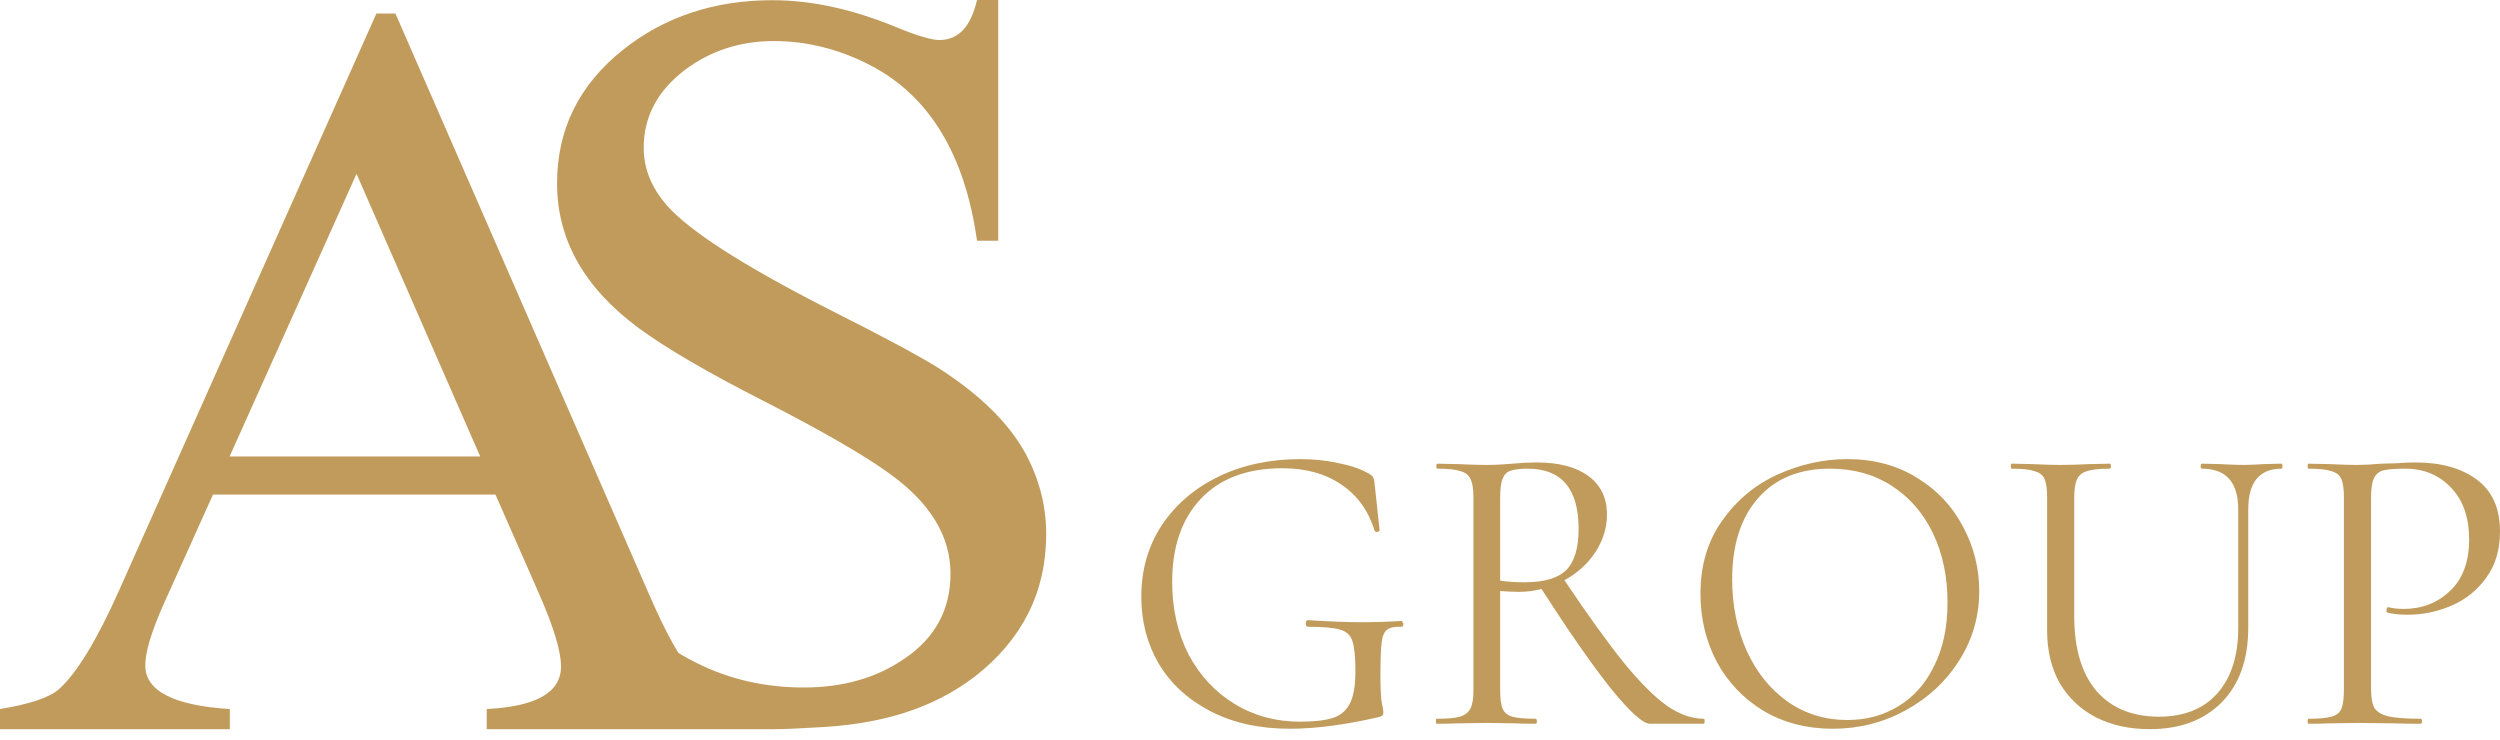
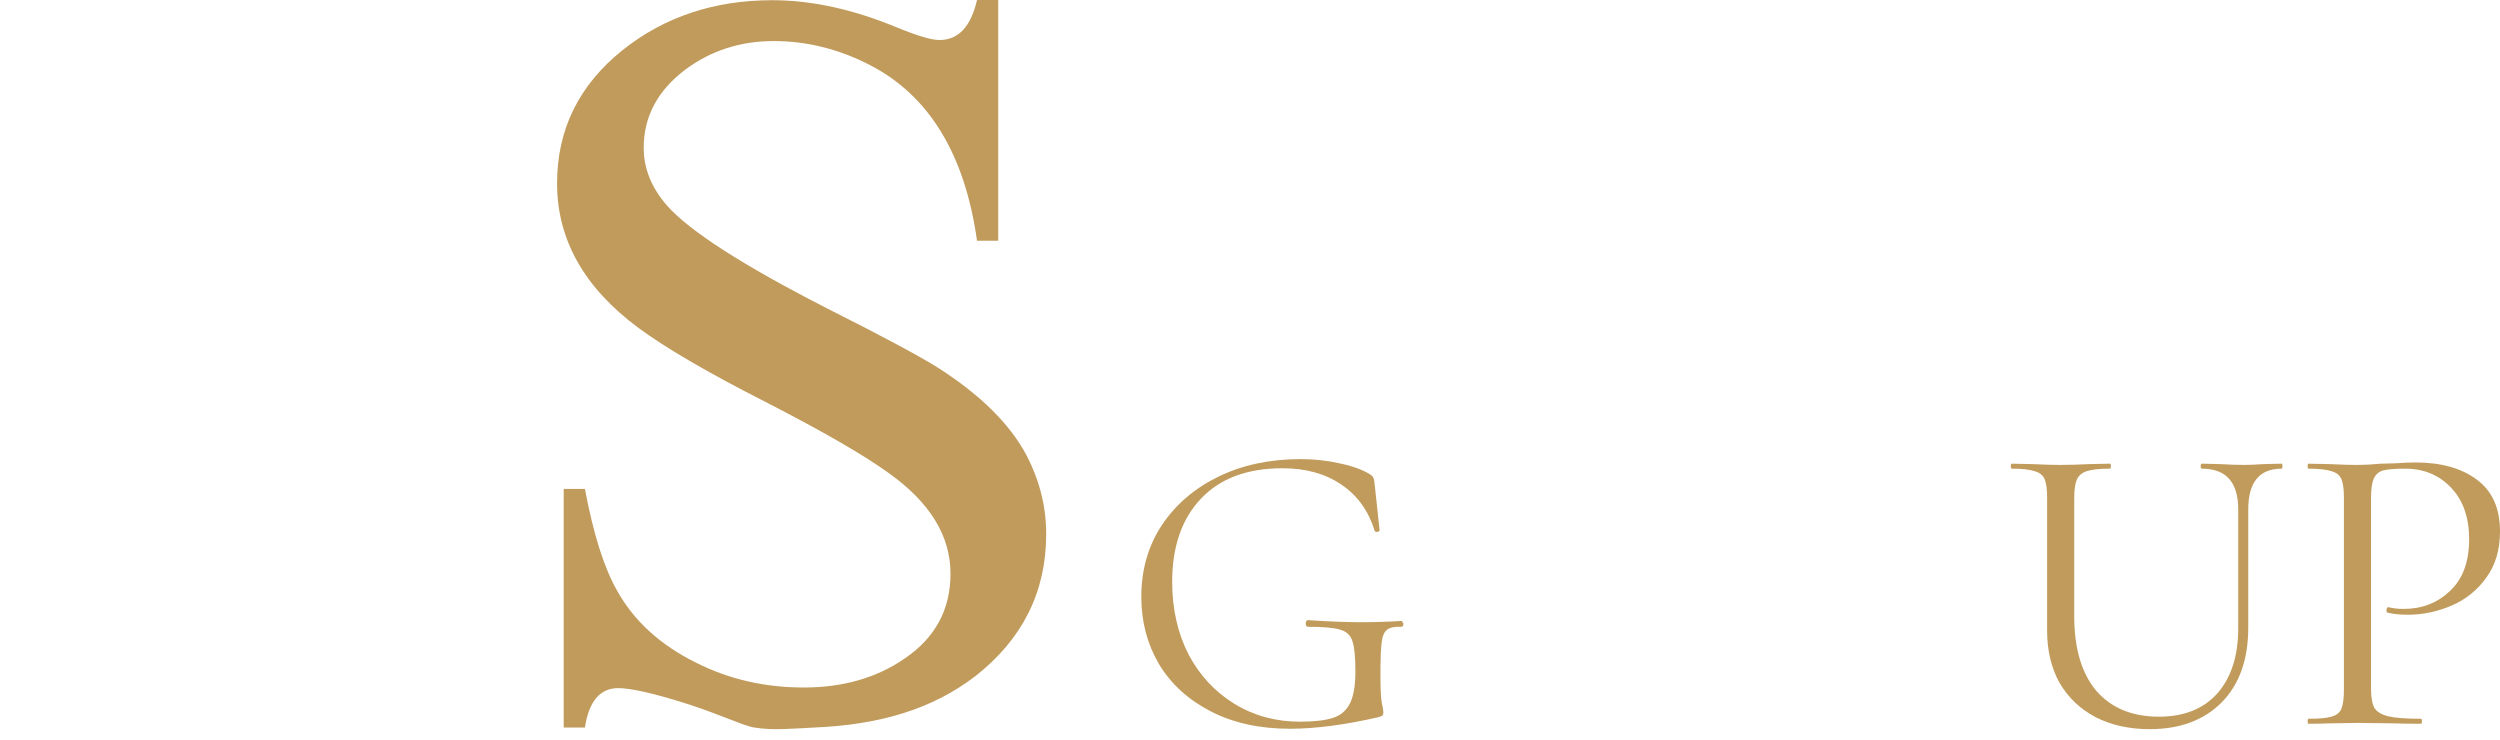
<svg xmlns="http://www.w3.org/2000/svg" width="196" height="58" viewBox="0 0 196 58" fill="none">
-   <path fill-rule="evenodd" clip-rule="evenodd" d="M37.647 35.785L27.952 13.631L18.001 35.785H37.647ZM60.717 57.167H38.16V55.589C42.031 55.392 43.984 54.291 43.984 52.253C43.984 51.069 43.419 49.196 42.305 46.648L38.845 38.776H16.699L12.812 47.404C11.869 49.525 11.39 51.118 11.39 52.17C11.39 54.159 13.599 55.31 18.018 55.589V57.167H0V55.589C2.398 55.194 3.922 54.669 4.642 54.011C6.046 52.746 7.639 50.116 9.403 46.139L29.511 1.059H31.001L50.903 46.632C52.239 49.705 53.387 51.76 54.363 52.811C55.87 54.504 58.011 55.441 60.717 55.605V57.167Z" fill="#C19B5B" />
  <path fill-rule="evenodd" clip-rule="evenodd" d="M82.022 41.875C82.022 46.401 80.168 50.11 76.459 53.018C72.959 55.697 68.766 56.825 63.879 57.037C62.129 57.119 60.621 57.282 59.131 57.037C58.282 56.907 56.48 56.008 53.638 55.109C51.142 54.325 49.41 53.949 48.456 53.949C47.053 53.949 46.169 54.978 45.857 57.037H44.194V38.33H45.857C46.516 41.843 47.348 44.489 48.37 46.287C49.687 48.672 51.766 50.567 54.574 51.956C57.138 53.247 59.945 53.9 63.012 53.9C66.08 53.9 68.713 53.149 70.897 51.646C73.323 50.012 74.519 47.79 74.519 44.98C74.519 42.022 72.924 39.408 69.701 37.105C67.743 35.683 64.485 33.804 59.963 31.484C55.423 29.18 52.13 27.236 50.068 25.717C45.805 22.563 43.674 18.789 43.674 14.378C43.674 10.146 45.389 6.666 48.821 3.921C52.078 1.323 55.995 0.016 60.552 0.016C63.654 0.016 66.894 0.735 70.29 2.14C71.919 2.81 73.028 3.137 73.652 3.137C75.142 3.137 76.113 2.091 76.598 0H78.261V18.871H76.598C75.645 12.09 72.838 7.499 68.228 5.114C65.802 3.856 63.272 3.219 60.673 3.219C58.039 3.219 55.717 3.97 53.707 5.473C51.558 7.107 50.467 9.133 50.467 11.584C50.467 13.218 51.073 14.721 52.303 16.126C54.088 18.136 58.264 20.815 64.849 24.181C69.407 26.468 72.318 28.053 73.6 28.87C76.858 30.961 79.145 33.216 80.445 35.634C81.502 37.644 82.022 39.702 82.022 41.875Z" fill="#C19B5B" />
  <path d="M101.126 57.134C98.749 57.134 96.676 56.677 94.909 55.764C93.143 54.85 91.79 53.611 90.852 52.044C89.936 50.479 89.478 48.728 89.478 46.792C89.478 44.682 90.013 42.812 91.081 41.181C92.172 39.55 93.655 38.278 95.531 37.364C97.429 36.45 99.566 35.994 101.944 35.994C103.013 35.994 104.027 36.102 104.987 36.32C105.968 36.516 106.765 36.798 107.375 37.168C107.55 37.277 107.648 37.375 107.67 37.462C107.714 37.527 107.746 37.679 107.768 37.919L108.16 41.572C108.16 41.638 108.095 41.681 107.964 41.703C107.855 41.703 107.789 41.67 107.768 41.605C107.288 40.039 106.415 38.832 105.15 37.984C103.907 37.136 102.369 36.711 100.537 36.711C97.789 36.711 95.662 37.505 94.157 39.093C92.652 40.681 91.899 42.856 91.899 45.618C91.899 47.727 92.325 49.62 93.175 51.294C94.048 52.947 95.248 54.241 96.774 55.176C98.301 56.112 100.014 56.579 101.911 56.579C103.024 56.579 103.885 56.481 104.496 56.286C105.107 56.09 105.554 55.709 105.837 55.144C106.121 54.578 106.263 53.741 106.263 52.632C106.263 51.501 106.186 50.718 106.034 50.283C105.903 49.826 105.587 49.522 105.085 49.369C104.605 49.217 103.765 49.141 102.566 49.141C102.435 49.141 102.369 49.054 102.369 48.88C102.369 48.815 102.38 48.761 102.402 48.717C102.446 48.652 102.489 48.619 102.533 48.619C104.234 48.728 105.608 48.782 106.656 48.782C107.681 48.782 108.749 48.75 109.862 48.684C109.906 48.684 109.938 48.717 109.96 48.782C110.004 48.826 110.025 48.869 110.025 48.913C110.025 49.065 109.971 49.141 109.862 49.141C109.338 49.119 108.967 49.196 108.749 49.369C108.532 49.522 108.389 49.848 108.324 50.348C108.259 50.848 108.226 51.718 108.226 52.958C108.226 53.937 108.259 54.633 108.324 55.046C108.411 55.459 108.455 55.72 108.455 55.829C108.455 55.959 108.433 56.047 108.389 56.09C108.345 56.133 108.247 56.177 108.095 56.22C105.456 56.829 103.133 57.134 101.126 57.134Z" fill="#C19B5B" />
-   <path d="M133.578 56.351C133.622 56.351 133.644 56.416 133.644 56.547C133.644 56.677 133.622 56.743 133.578 56.743H129.358C128.813 56.743 127.787 55.818 126.283 53.97C124.799 52.099 122.989 49.5 120.851 46.172C120.327 46.325 119.739 46.401 119.084 46.401C118.669 46.401 118.178 46.379 117.612 46.336V54.1C117.612 54.774 117.677 55.264 117.808 55.568C117.939 55.873 118.19 56.079 118.561 56.188C118.953 56.297 119.564 56.351 120.393 56.351C120.458 56.351 120.491 56.416 120.491 56.547C120.491 56.677 120.458 56.743 120.393 56.743C119.717 56.743 119.182 56.732 118.79 56.71L116.532 56.677L114.307 56.71C113.914 56.732 113.358 56.743 112.638 56.743C112.595 56.743 112.573 56.677 112.573 56.547C112.573 56.416 112.595 56.351 112.638 56.351C113.467 56.351 114.078 56.297 114.47 56.188C114.863 56.058 115.136 55.84 115.289 55.535C115.442 55.231 115.518 54.753 115.518 54.1V38.995C115.518 38.343 115.442 37.864 115.289 37.56C115.157 37.255 114.896 37.049 114.503 36.94C114.133 36.81 113.533 36.744 112.704 36.744C112.638 36.744 112.606 36.679 112.606 36.548C112.606 36.418 112.638 36.353 112.704 36.353L114.307 36.386C115.223 36.429 115.965 36.451 116.532 36.451C116.925 36.451 117.295 36.44 117.645 36.418C117.993 36.396 118.299 36.374 118.561 36.353C119.259 36.288 119.891 36.255 120.458 36.255C122.225 36.255 123.589 36.614 124.548 37.332C125.508 38.049 125.988 39.05 125.988 40.333C125.988 41.377 125.682 42.367 125.071 43.302C124.461 44.215 123.654 44.944 122.65 45.487C124.505 48.25 126.064 50.414 127.329 51.98C128.594 53.524 129.718 54.644 130.699 55.34C131.681 56.014 132.641 56.351 133.578 56.351ZM117.612 45.52C118.157 45.607 118.8 45.651 119.542 45.651C121.047 45.651 122.127 45.335 122.781 44.704C123.435 44.052 123.763 42.975 123.763 41.475C123.763 38.321 122.432 36.744 119.771 36.744C119.182 36.744 118.736 36.799 118.43 36.907C118.146 36.994 117.939 37.201 117.808 37.527C117.677 37.832 117.612 38.343 117.612 39.061V45.52Z" fill="#C19B5B" />
-   <path d="M143.687 57.134C141.659 57.134 139.848 56.666 138.257 55.731C136.685 54.774 135.465 53.491 134.592 51.882C133.741 50.25 133.316 48.478 133.316 46.564C133.316 44.324 133.883 42.41 135.017 40.822C136.152 39.213 137.601 38.005 139.369 37.201C141.157 36.396 142.979 35.994 144.832 35.994C146.905 35.994 148.727 36.483 150.297 37.462C151.867 38.419 153.067 39.691 153.896 41.279C154.747 42.866 155.172 44.552 155.172 46.335C155.172 48.315 154.649 50.131 153.601 51.784C152.554 53.437 151.146 54.742 149.381 55.699C147.636 56.656 145.738 57.134 143.687 57.134ZM144.832 56.449C146.316 56.449 147.646 56.09 148.825 55.372C150.024 54.654 150.962 53.6 151.638 52.208C152.336 50.816 152.685 49.163 152.685 47.249C152.685 45.205 152.304 43.389 151.54 41.801C150.777 40.213 149.697 38.973 148.301 38.082C146.926 37.19 145.313 36.744 143.458 36.744C141.059 36.744 139.183 37.516 137.831 39.06C136.479 40.604 135.802 42.725 135.802 45.422C135.802 47.466 136.184 49.337 136.947 51.033C137.711 52.708 138.78 54.035 140.154 55.013C141.528 55.97 143.087 56.449 144.832 56.449Z" fill="#C19B5B" />
  <path d="M175.477 39.941C175.477 37.81 174.529 36.744 172.631 36.744C172.566 36.744 172.533 36.679 172.533 36.548C172.533 36.418 172.566 36.352 172.631 36.352L174.039 36.385C174.823 36.429 175.444 36.45 175.902 36.45C176.275 36.45 176.809 36.429 177.505 36.385L178.88 36.352C178.924 36.352 178.946 36.418 178.946 36.548C178.946 36.679 178.924 36.744 178.88 36.744C177.134 36.744 176.263 37.81 176.263 39.941V49.206C176.263 51.707 175.565 53.665 174.169 55.078C172.772 56.471 170.897 57.166 168.54 57.166C166.927 57.166 165.51 56.851 164.287 56.22C163.089 55.59 162.151 54.698 161.474 53.545C160.819 52.371 160.494 51.001 160.494 49.435V38.995C160.494 38.343 160.427 37.864 160.296 37.559C160.165 37.255 159.904 37.048 159.511 36.94C159.14 36.809 158.54 36.744 157.712 36.744C157.668 36.744 157.646 36.679 157.646 36.548C157.646 36.418 157.668 36.352 157.712 36.352L159.315 36.385C160.231 36.429 160.972 36.45 161.539 36.45C162.151 36.45 162.914 36.429 163.829 36.385L165.4 36.352C165.466 36.352 165.498 36.418 165.498 36.548C165.498 36.679 165.466 36.744 165.4 36.744C164.593 36.744 163.993 36.809 163.6 36.94C163.208 37.07 162.947 37.299 162.816 37.625C162.684 37.929 162.62 38.408 162.62 39.06V48.293C162.62 50.837 163.197 52.795 164.354 54.165C165.531 55.514 167.167 56.188 169.261 56.188C171.224 56.188 172.75 55.579 173.841 54.361C174.931 53.121 175.477 51.414 175.477 49.239V39.941Z" fill="#C19B5B" />
  <path d="M185.889 53.97C185.889 54.666 185.977 55.177 186.152 55.503C186.348 55.807 186.708 56.025 187.231 56.156C187.777 56.286 188.627 56.351 189.784 56.351C189.85 56.351 189.882 56.416 189.882 56.547C189.882 56.677 189.85 56.743 189.784 56.743C188.89 56.743 188.19 56.732 187.69 56.71L184.843 56.677L182.651 56.71C182.236 56.732 181.68 56.743 180.982 56.743C180.938 56.743 180.917 56.677 180.917 56.547C180.917 56.416 180.938 56.351 180.982 56.351C181.811 56.351 182.411 56.297 182.782 56.188C183.174 56.079 183.436 55.873 183.566 55.568C183.697 55.242 183.762 54.753 183.762 54.1V38.995C183.762 38.343 183.697 37.864 183.566 37.56C183.436 37.255 183.174 37.049 182.782 36.94C182.411 36.81 181.811 36.744 180.982 36.744C180.938 36.744 180.917 36.679 180.917 36.548C180.917 36.418 180.938 36.353 180.982 36.353L182.618 36.386C183.534 36.429 184.264 36.451 184.81 36.451C185.356 36.451 185.966 36.418 186.642 36.353C186.904 36.353 187.319 36.342 187.886 36.32C188.452 36.277 188.944 36.255 189.359 36.255C191.365 36.255 192.968 36.701 194.168 37.592C195.389 38.484 196 39.844 196 41.67C196 43.106 195.64 44.313 194.92 45.292C194.222 46.27 193.316 46.999 192.205 47.478C191.092 47.956 189.948 48.195 188.769 48.195C188.136 48.195 187.614 48.141 187.2 48.032C187.133 48.032 187.1 47.978 187.1 47.869C187.1 47.804 187.112 47.739 187.133 47.673C187.177 47.608 187.221 47.586 187.264 47.608C187.614 47.695 188.006 47.739 188.442 47.739C189.882 47.739 191.092 47.271 192.074 46.336C193.077 45.401 193.579 44.052 193.579 42.29C193.579 40.572 193.11 39.224 192.172 38.245C191.234 37.245 190.034 36.744 188.573 36.744C187.788 36.744 187.221 36.788 186.871 36.875C186.523 36.962 186.271 37.168 186.119 37.495C185.966 37.799 185.889 38.321 185.889 39.061V53.97Z" fill="#C19B5B" />
</svg>